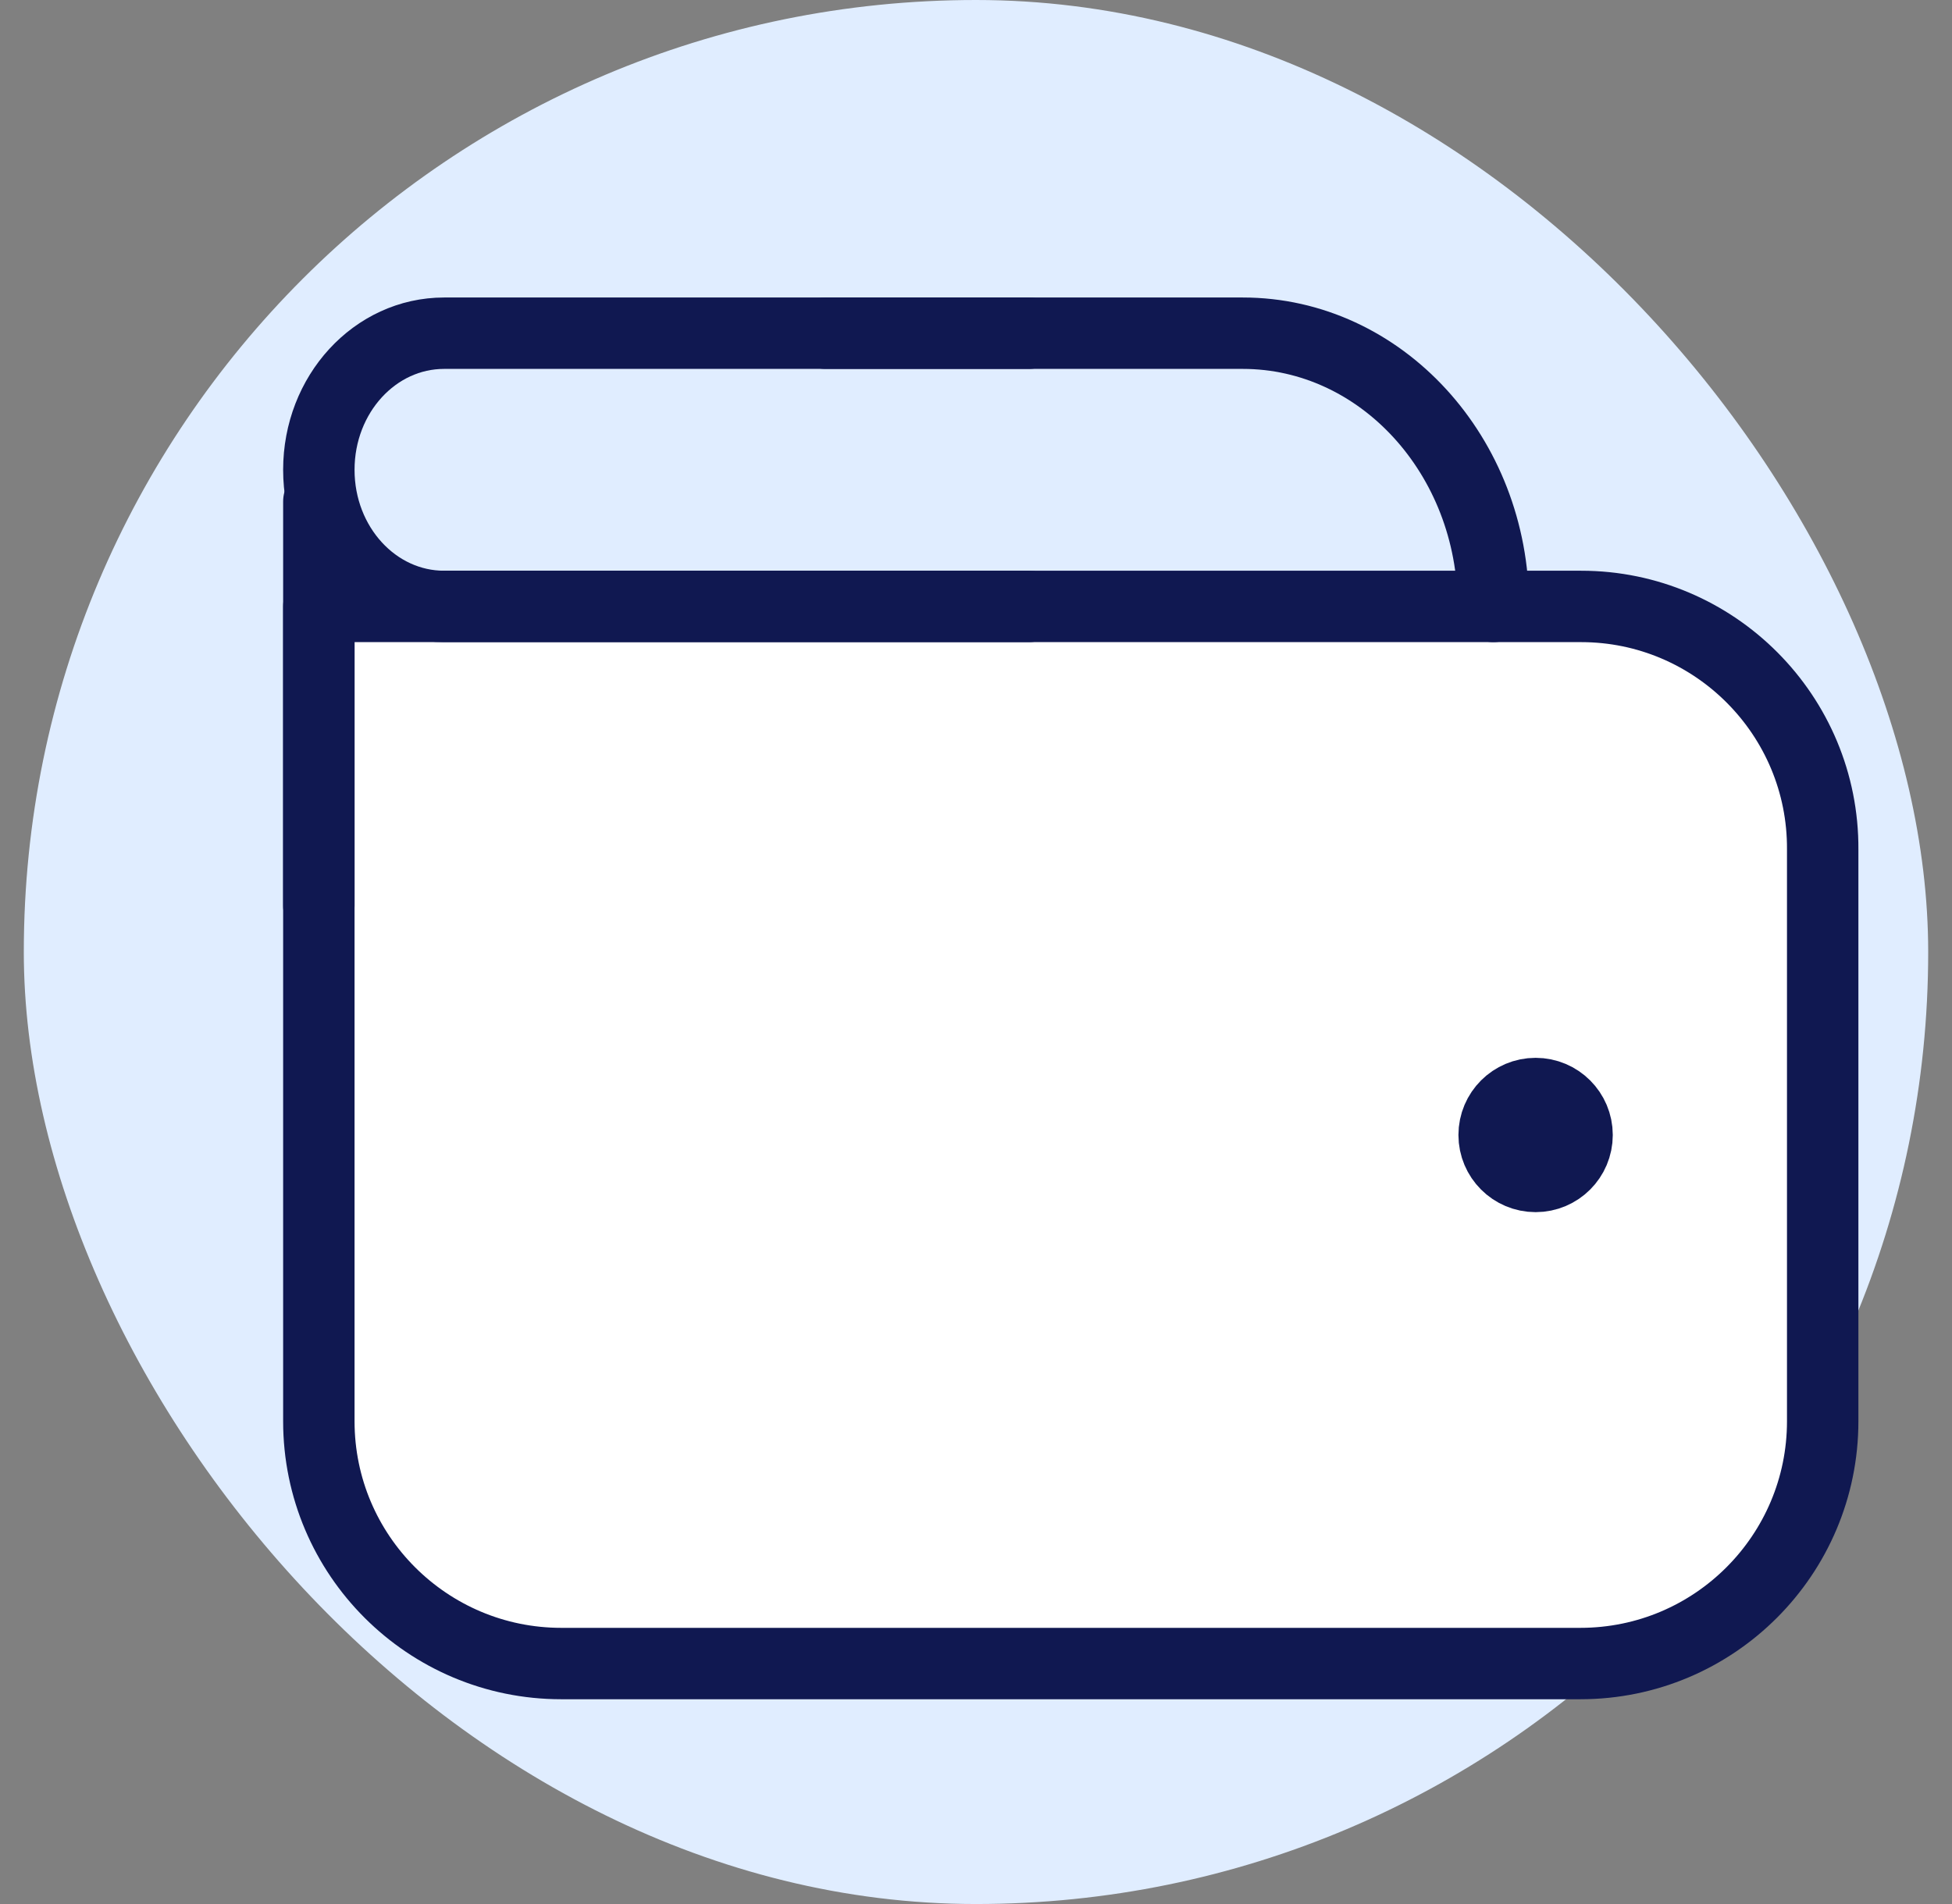
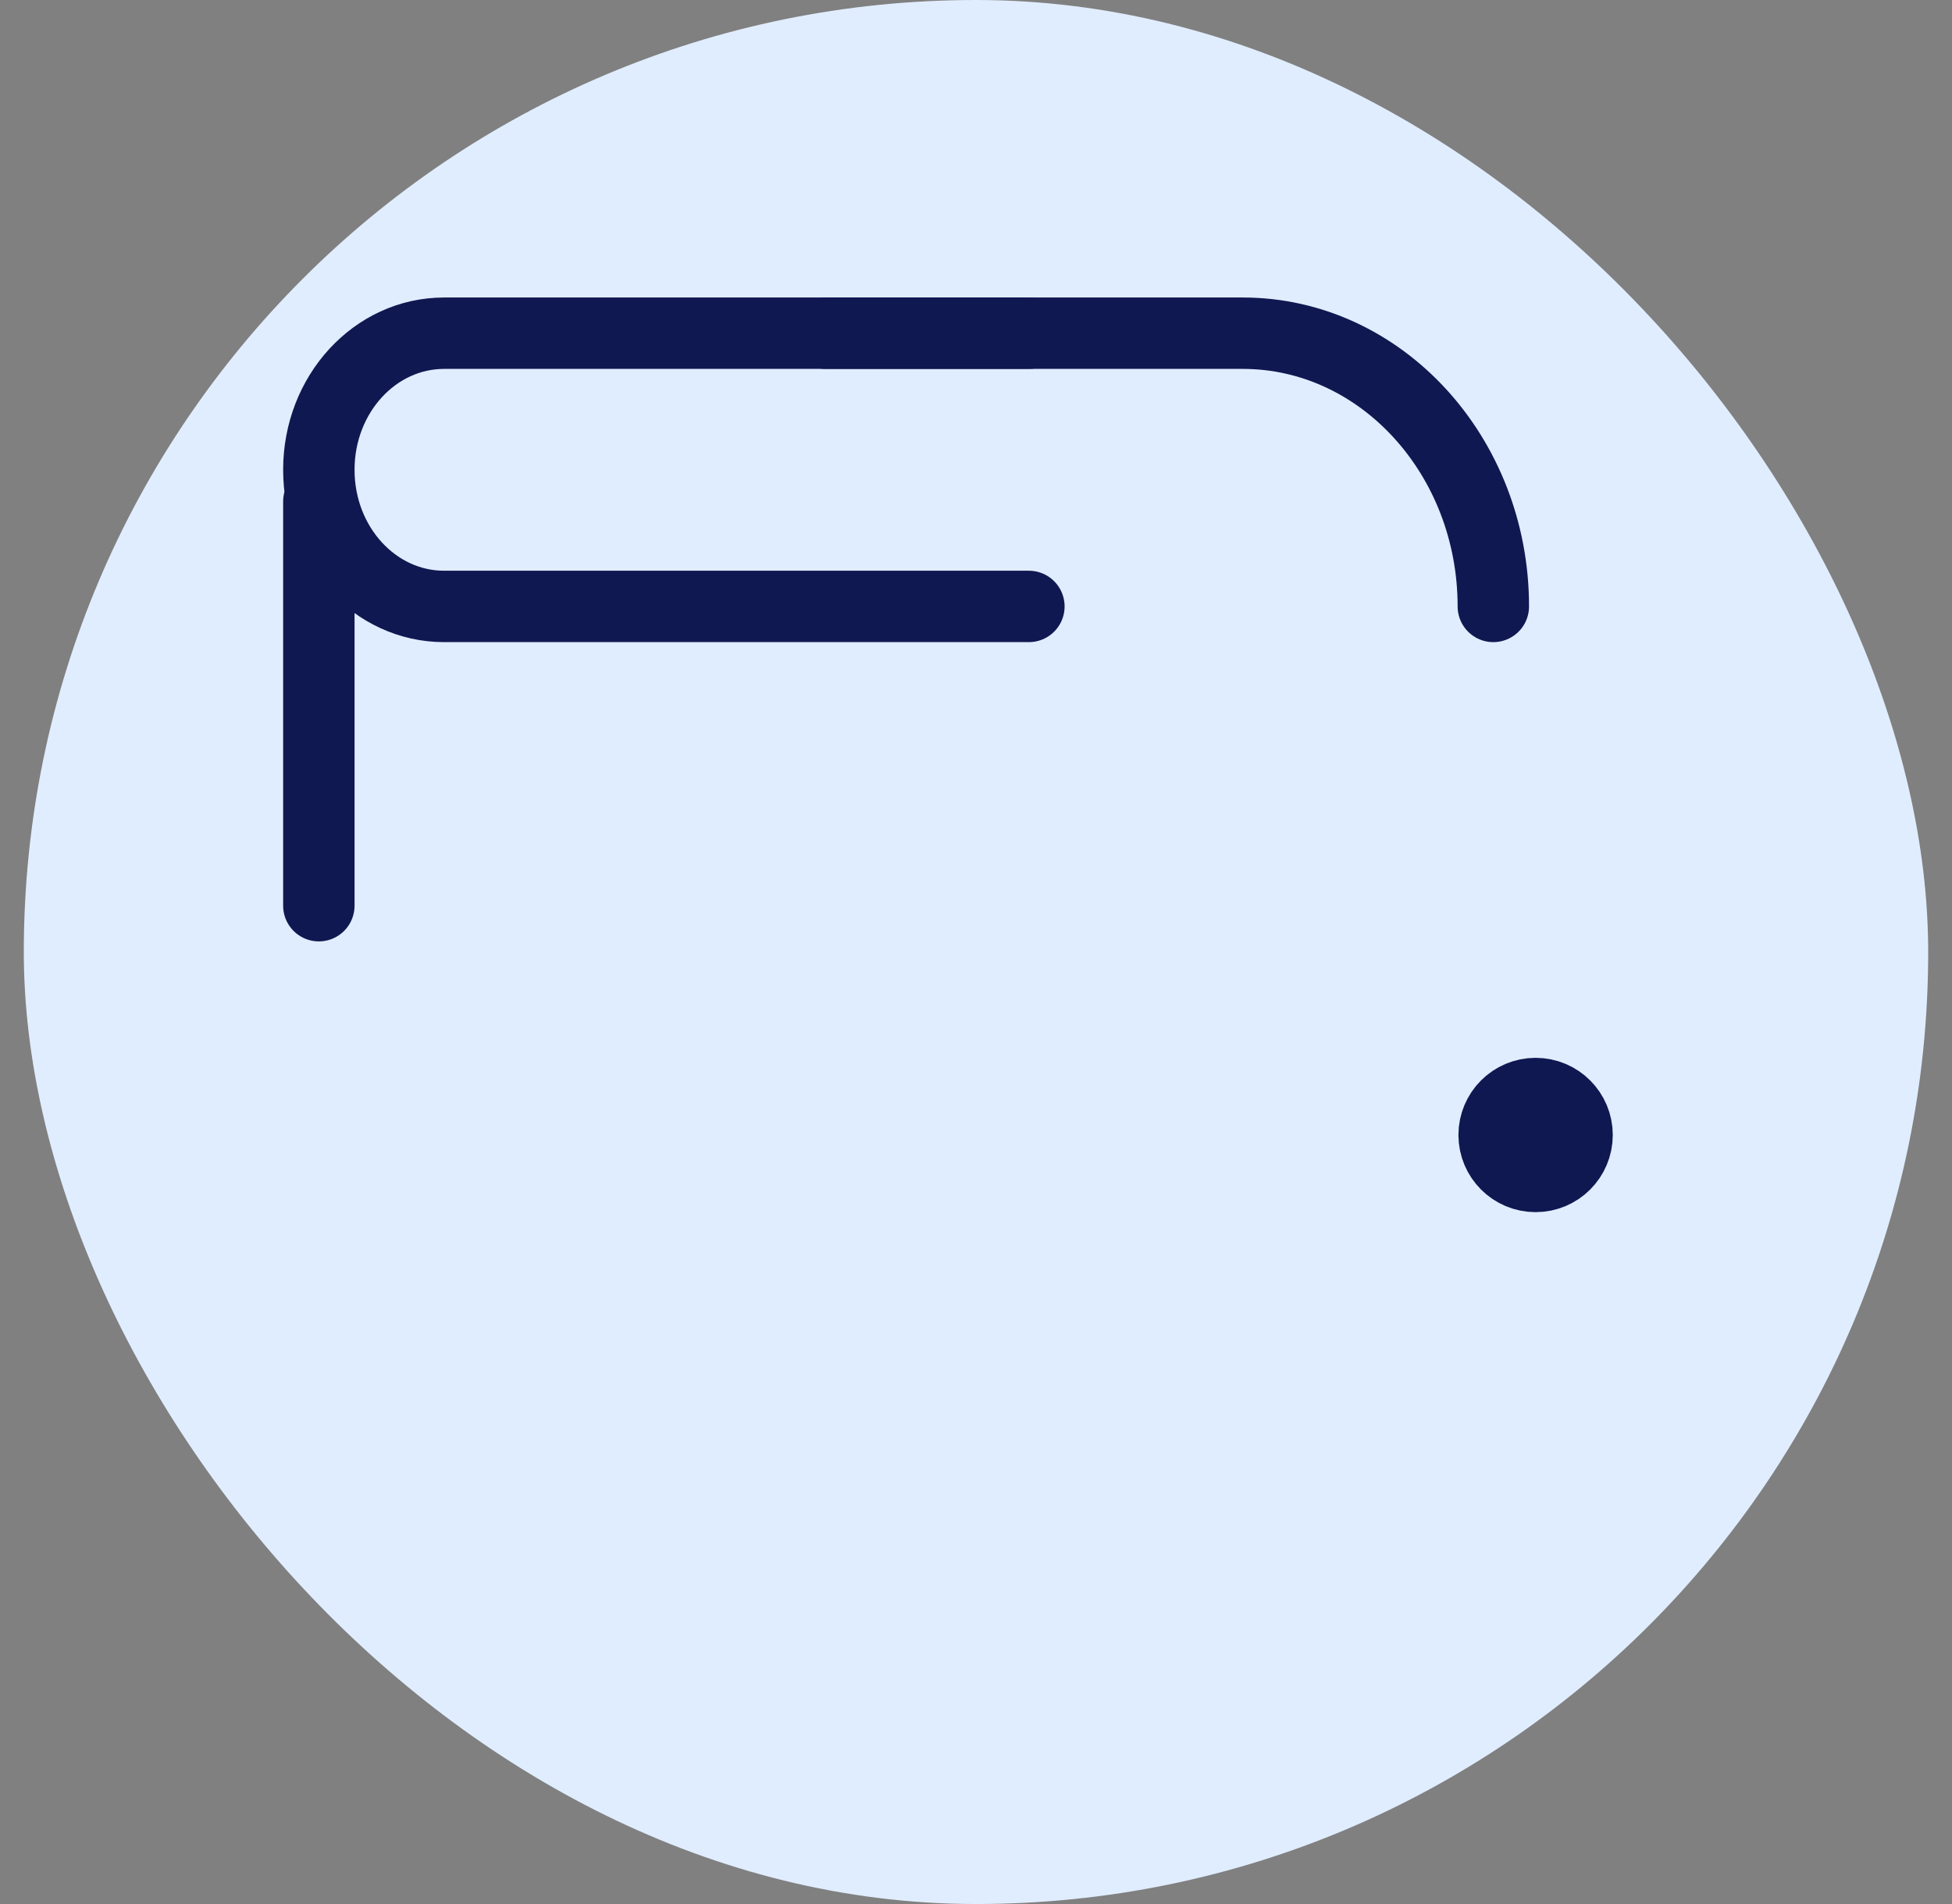
<svg xmlns="http://www.w3.org/2000/svg" width="41" height="40" viewBox="0 0 41 40" fill="none">
  <rect x="0" y="0" width="41" height="40" fill="#808080" stroke="none" />
  <rect x="0.5" width="40" height="40" rx="20" fill="#E0EDFF" />
-   <path d="M33.211 12.74H6.697V29.858C6.697 32.676 8.986 34.948 11.788 34.948H33.194C36.012 34.948 38.284 32.659 38.284 29.858V17.848C38.301 15.029 36.012 12.74 33.211 12.74Z" fill="white" stroke="#101851" stroke-width="1.5" stroke-linecap="round" stroke-linejoin="round" />
  <path d="M17.34 7H26.104C29.008 7 31.366 9.58 31.366 12.74" stroke="#101851" stroke-width="1.5" stroke-linecap="round" stroke-linejoin="round" />
  <path d="M6.697 19.027V10.536" stroke="#101851" stroke-width="1.5" stroke-linecap="round" stroke-linejoin="round" />
  <path d="M21.611 12.74H9.328C7.876 12.74 6.697 11.459 6.697 9.87C6.697 8.281 7.876 7 9.328 7H21.611" stroke="#101851" stroke-width="1.5" stroke-linecap="round" stroke-linejoin="round" />
  <path d="M32.254 24.715C32.735 24.715 33.125 24.325 33.125 23.844C33.125 23.363 32.735 22.973 32.254 22.973C31.773 22.973 31.383 23.363 31.383 23.844C31.383 24.325 31.773 24.715 32.254 24.715Z" fill="#101851" stroke="#101851" stroke-width="1.5" stroke-linecap="round" stroke-linejoin="round" />
</svg>